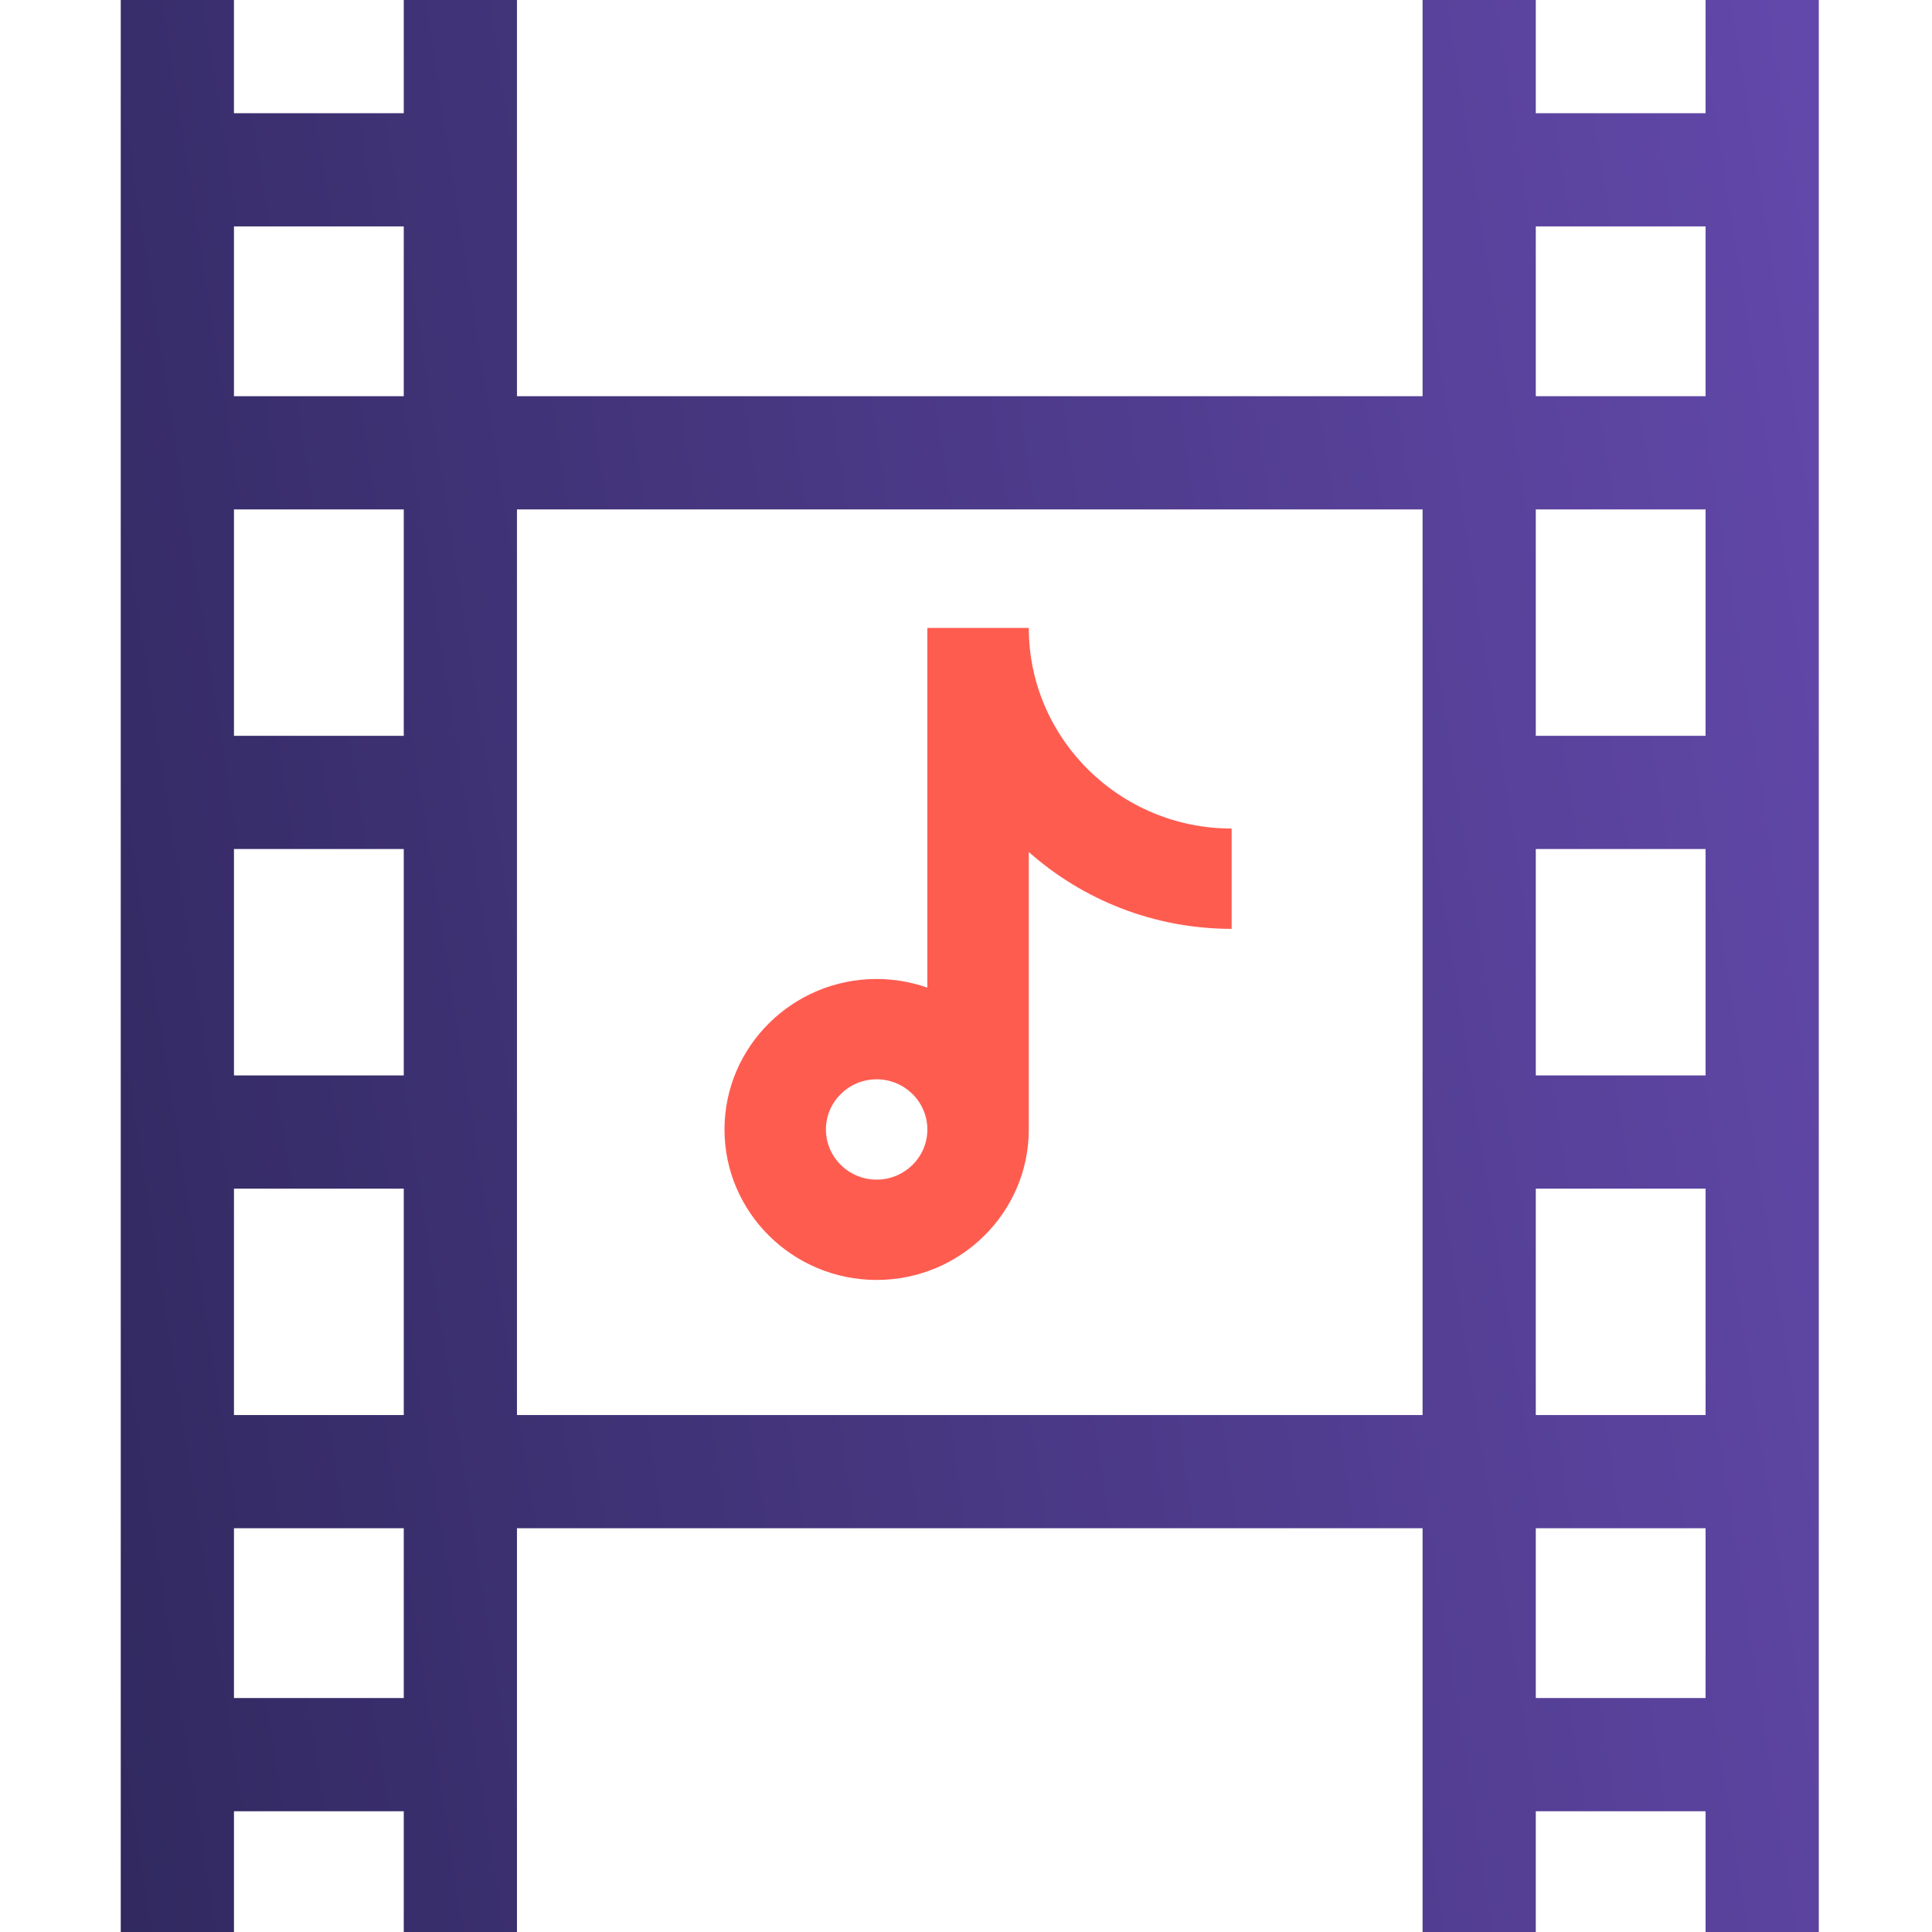
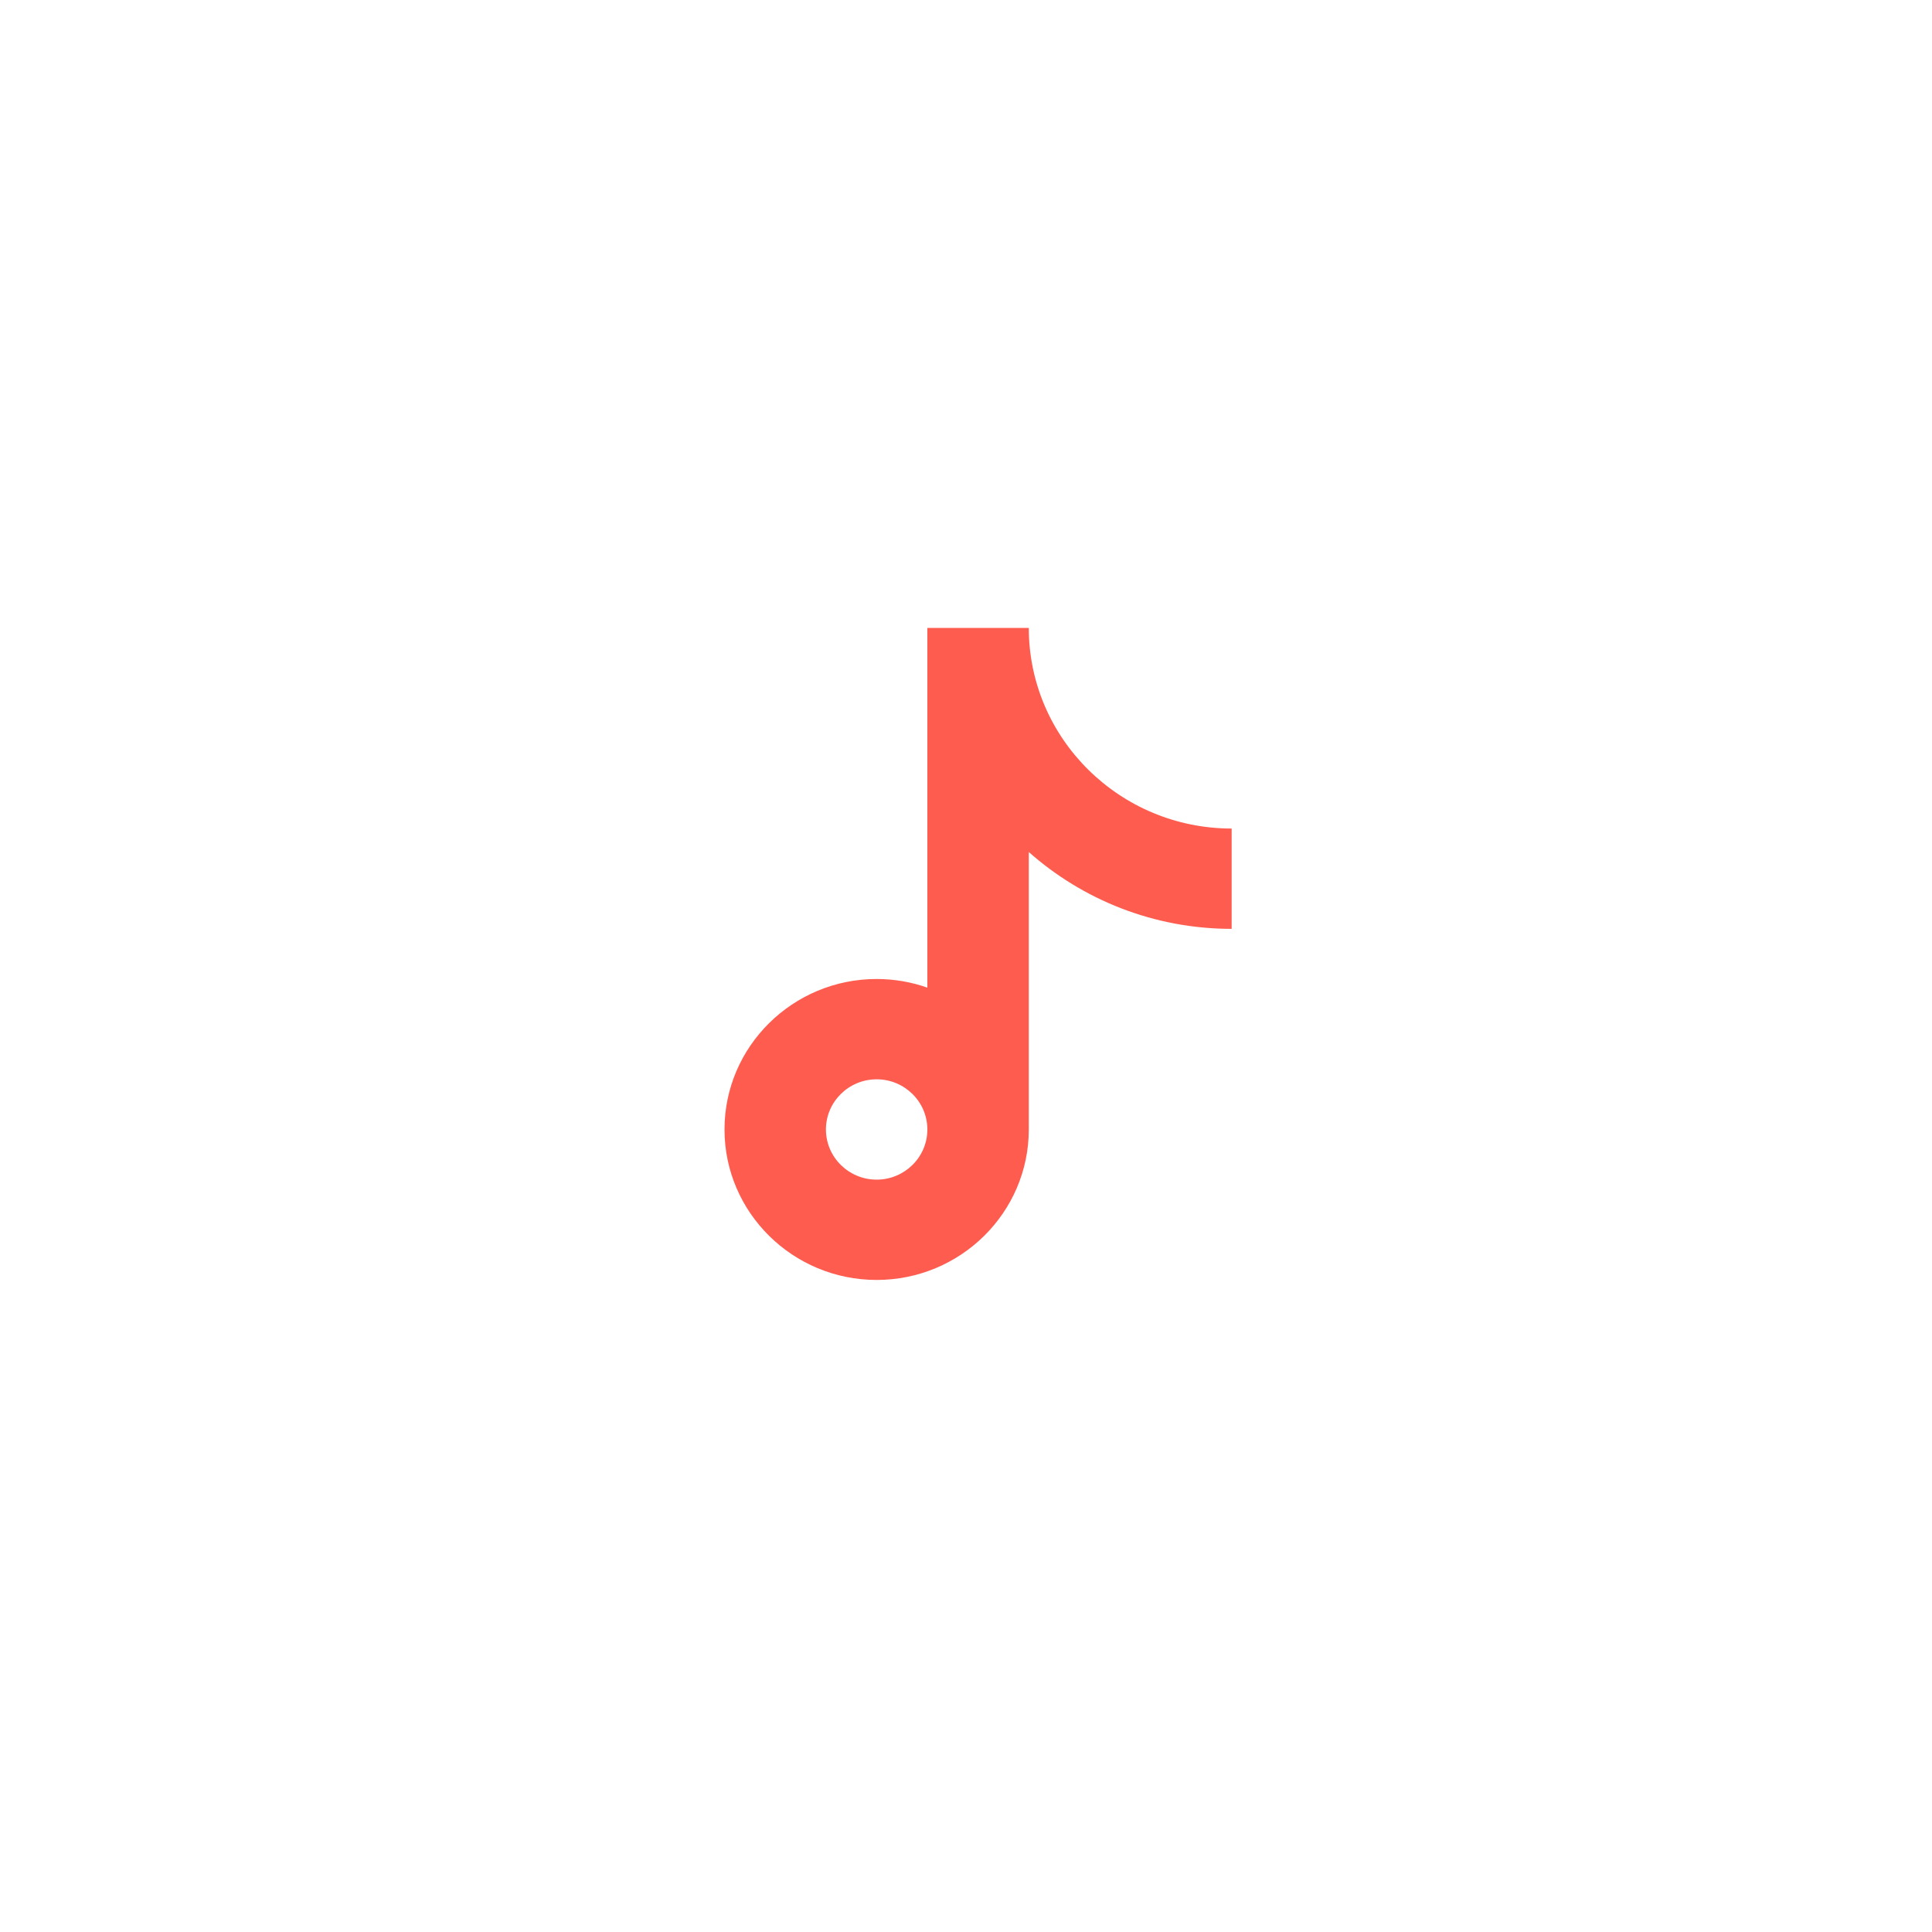
<svg xmlns="http://www.w3.org/2000/svg" width="80" height="80" viewBox="0 0 80 80" fill="none">
-   <path d="M70.625 0V4.688H63.594V0H58.906V16.406H21.406V0H16.719V4.688H9.687V0H5V80H9.688V75H16.719V80H21.406V63.281H58.906V80H63.594V75H70.625V80H75.312V0H70.625ZM70.625 9.375V16.406H63.594V9.375H70.625ZM63.594 49.219H70.625V58.594H63.594V49.219ZM63.594 44.531V35.156H70.625V44.531H63.594ZM63.594 30.469V21.094H70.625V30.469H63.594ZM16.719 30.469H9.688V21.094H16.719V30.469ZM16.719 35.156V44.531H9.688V35.156H16.719ZM16.719 49.219V58.594H9.688V49.219H16.719ZM16.719 9.375V16.406H9.688V9.375H16.719ZM9.688 70.312V63.281H16.719V70.312H9.688ZM21.406 58.594V21.094H58.906V58.594H21.406ZM63.594 70.312V63.281H70.625V70.312H63.594Z" fill="url(#paint0_linear_6102_63023)" />
  <path d="M42.6 26H38.4V40.896C37.743 40.665 37.036 40.538 36.3 40.538C32.826 40.538 30 43.334 30 46.769C30 50.205 32.826 53 36.3 53C39.774 53 42.6 50.205 42.6 46.769V35.28C44.831 37.257 47.776 38.462 51 38.462V34.308C46.368 34.308 42.6 30.581 42.6 26ZM36.3 48.846C35.142 48.846 34.2 47.915 34.2 46.769C34.2 45.624 35.142 44.692 36.3 44.692C37.458 44.692 38.4 45.624 38.4 46.769C38.4 47.915 37.458 48.846 36.3 48.846Z" fill="#FF5C50" />
  <defs>
    <linearGradient id="paint0_linear_6102_63023" x1="5" y1="80" x2="84.991" y2="67.515" gradientUnits="userSpaceOnUse">
      <stop stop-color="#312960" />
      <stop offset="1" stop-color="#6248AA" />
    </linearGradient>
  </defs>
</svg>